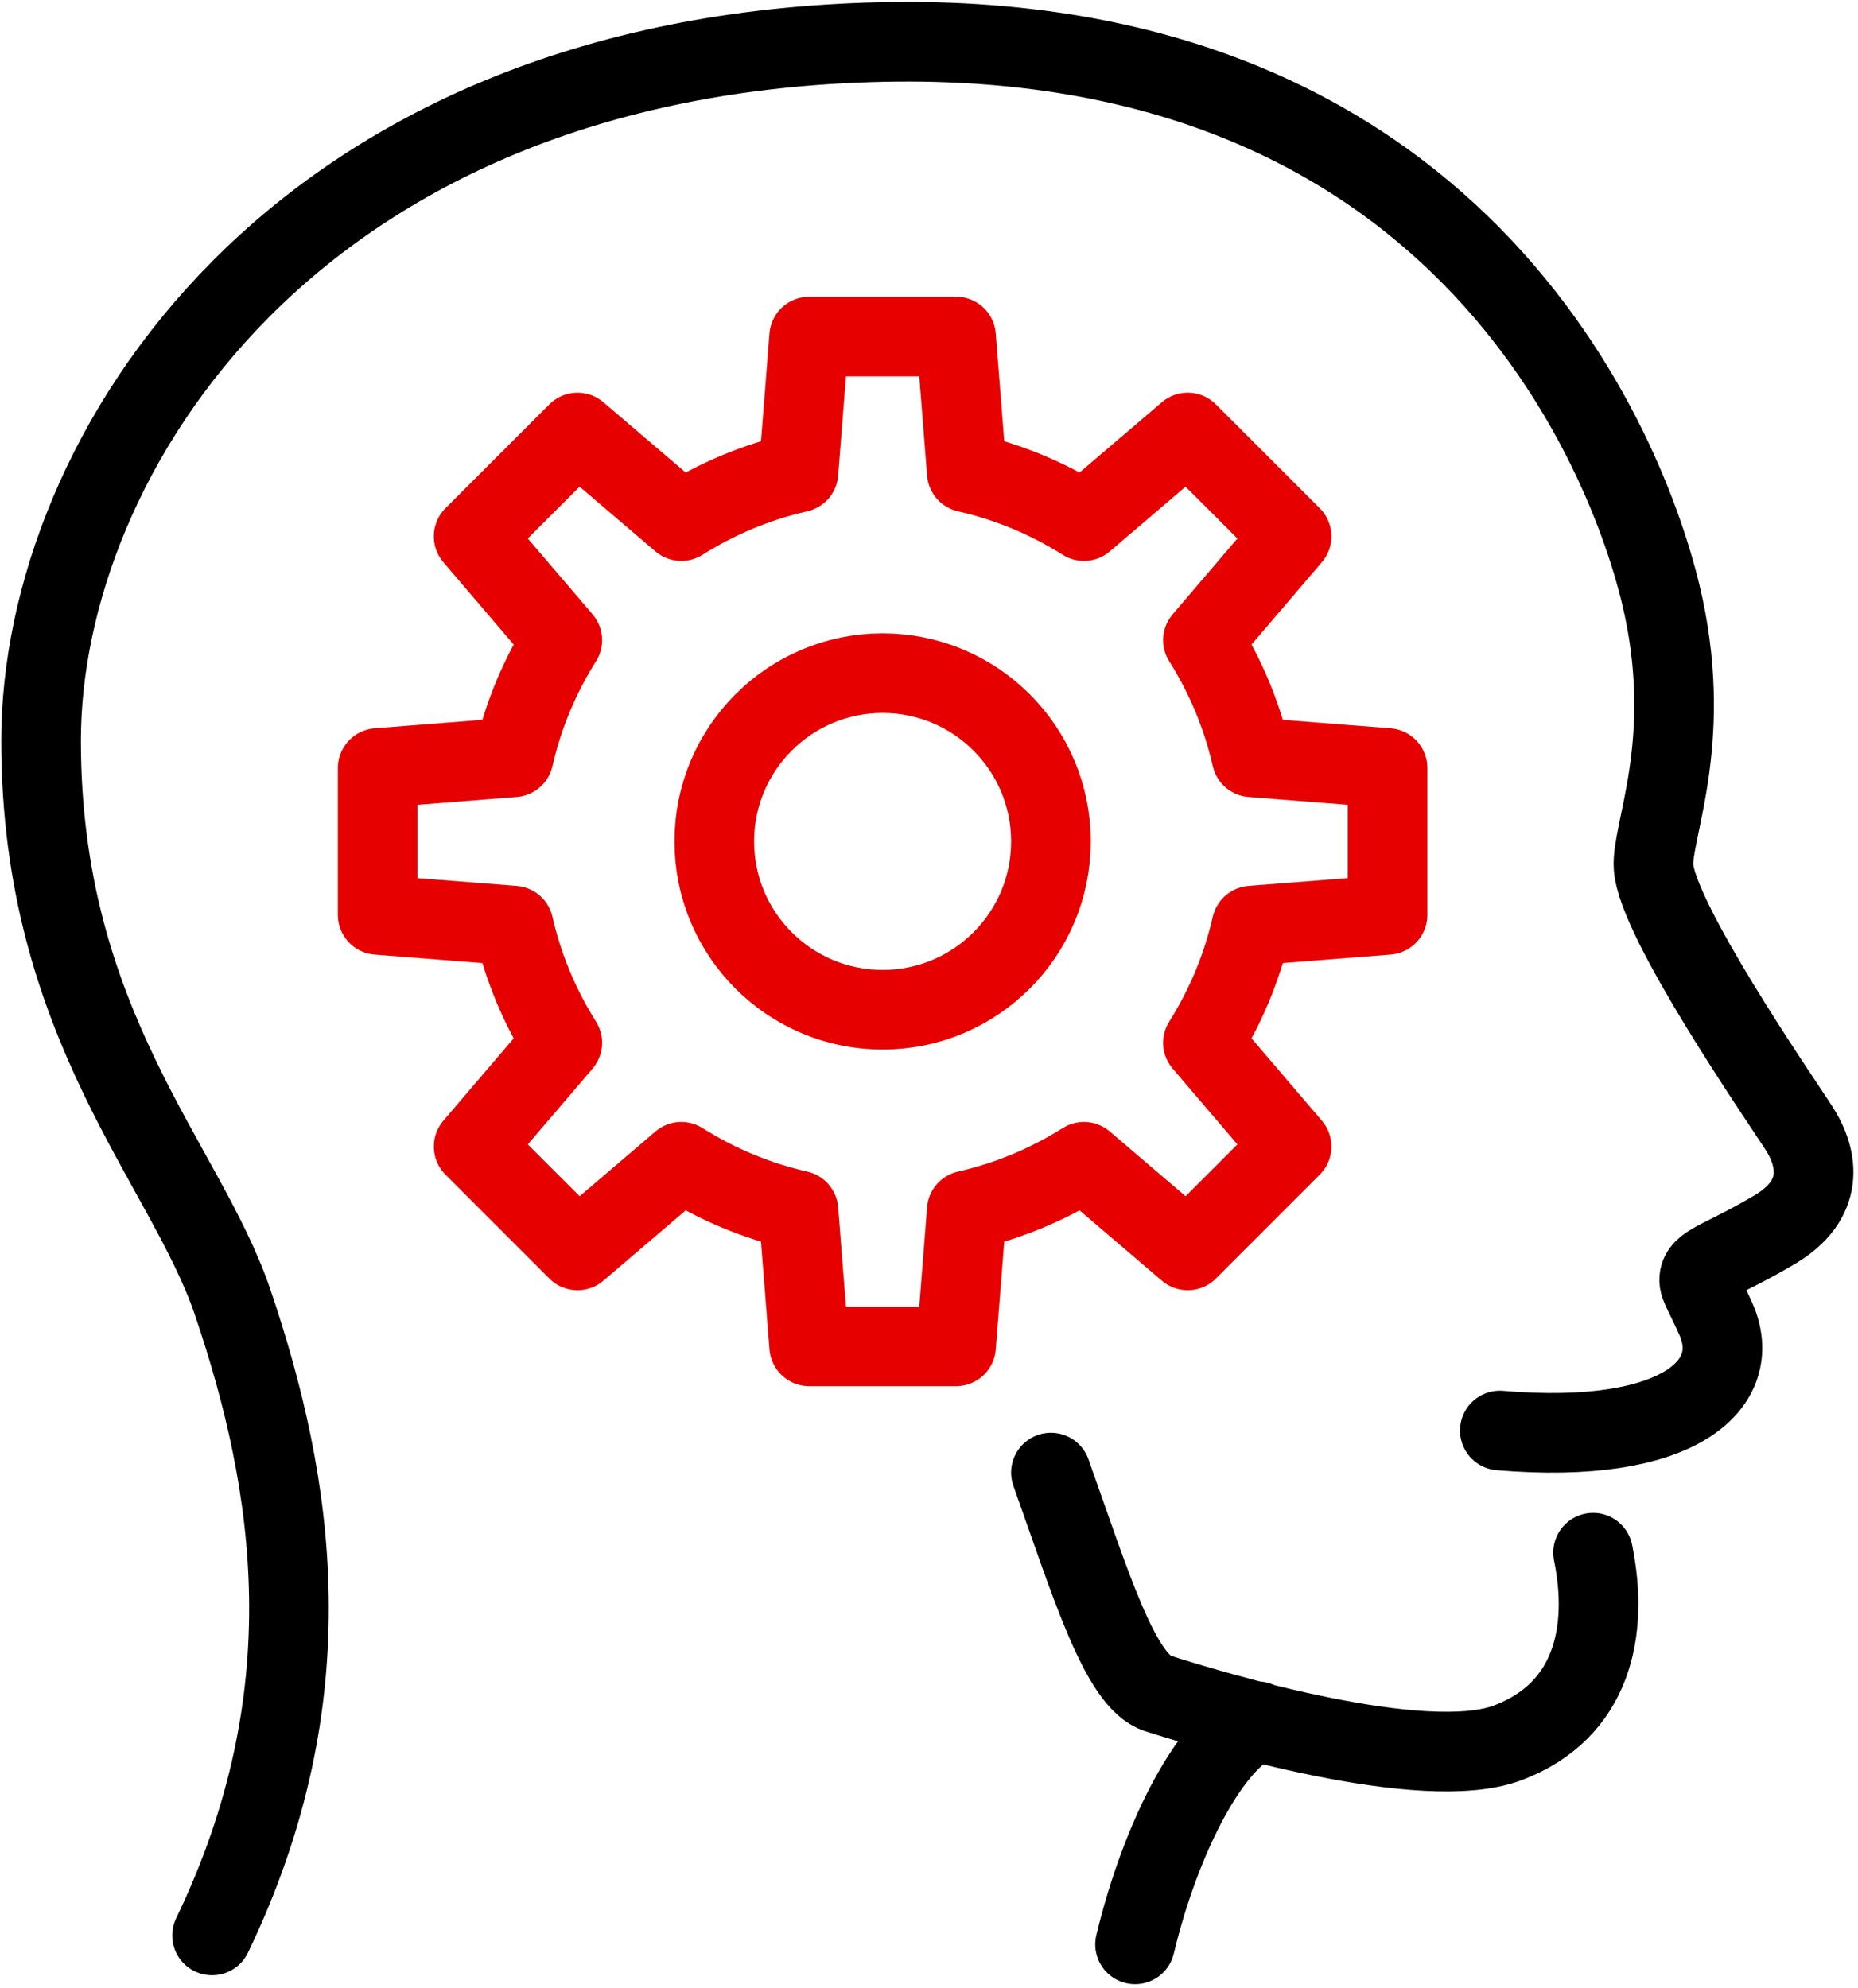
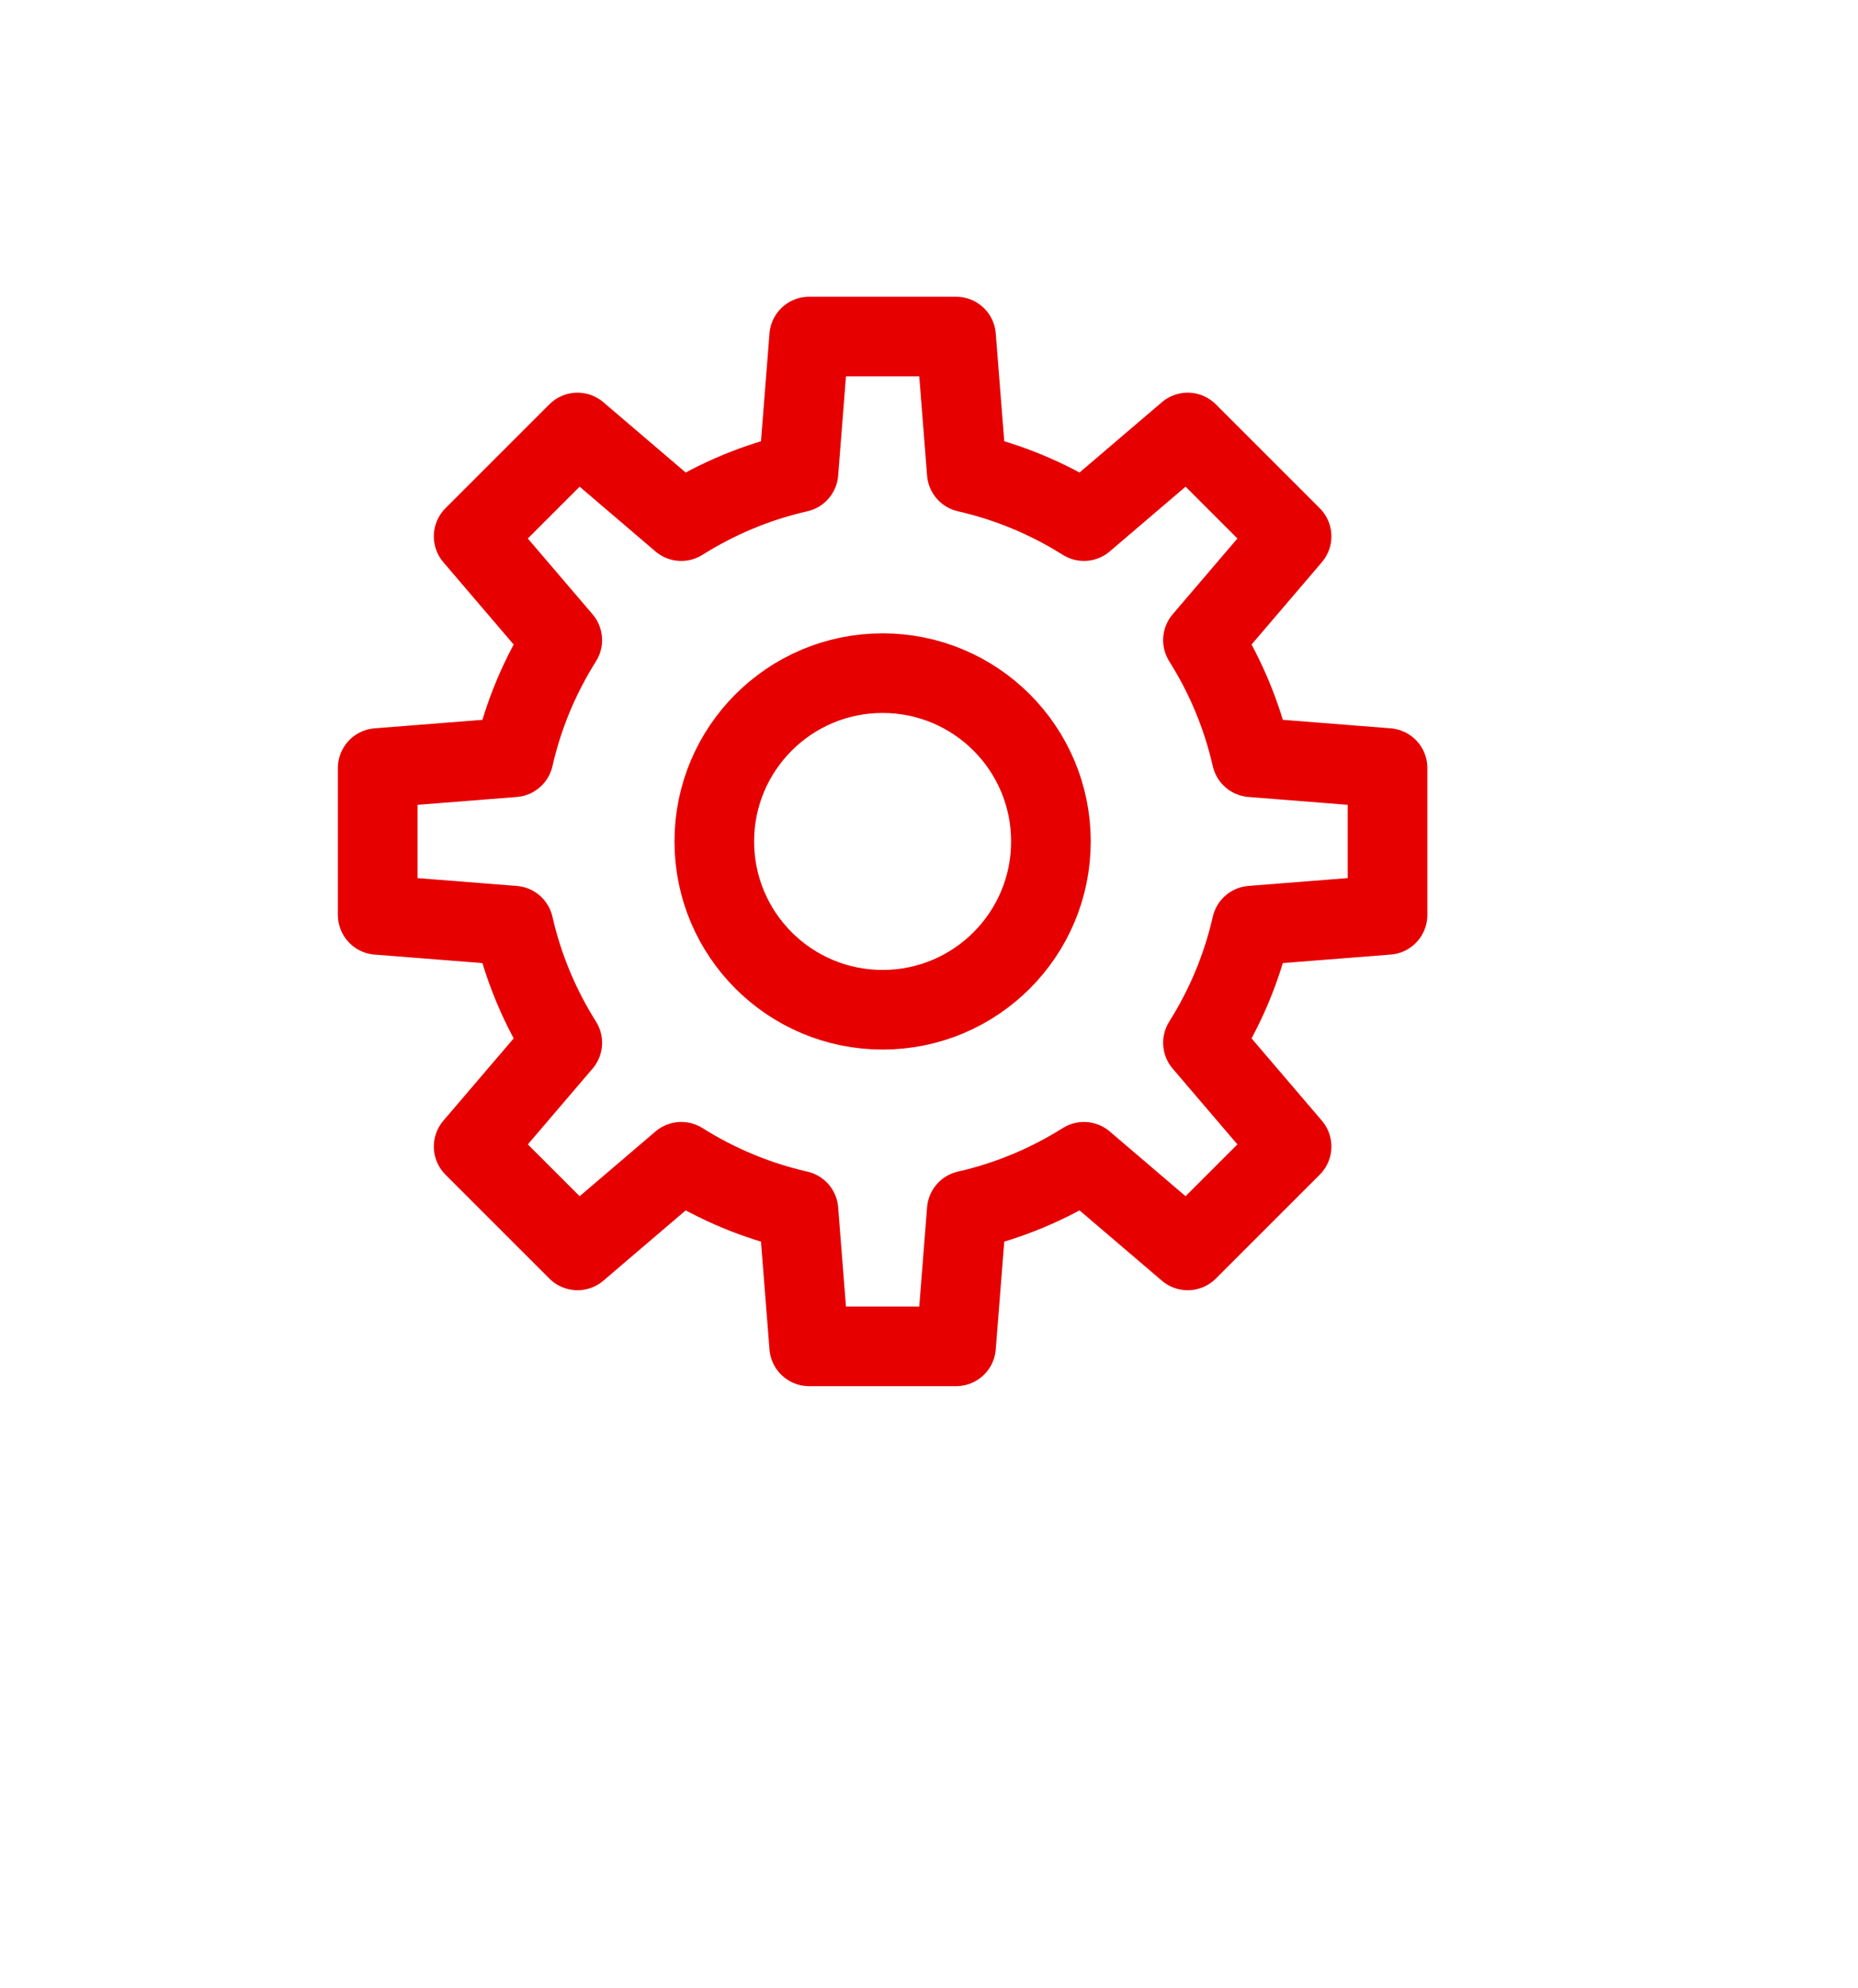
<svg xmlns="http://www.w3.org/2000/svg" width="401px" height="429px" viewBox="0 0 401 429" version="1.1">
  <title>ES Icon - Insights</title>
  <g id="Page-2" stroke="none" stroke-width="1" fill="none" fill-rule="evenodd" stroke-linecap="round" stroke-linejoin="round">
    <g id="ES-Icon---Insights" transform="translate(8, 9)" stroke-width="17.185">
-       <path d="M315.7,299.746 C354.686,303.039 368.576,289.595 362.295,275.613 C359.356,269.073 358.329,268.176 358.843,266.379 C359.642,263.583 364.236,262.784 375.021,256.392 C385.807,250 384.609,241.213 380.216,234.421 C375.821,227.629 349.639,189.661 348.868,178.096 C348.369,170.605 357.356,151.73 351.064,122.07 C344.773,92.408 309.822,-2.629 182.49,0.067 C55.158,2.764 0.866,89.413 0.866,150.831 C0.866,212.251 32.046,242.148 42.18,271.971 C55.558,311.339 62.718,356.924 37.77,408.725 M236.973,410.646 C242.704,386.856 253.568,366.574 263.42,362.498 M218.814,308.827 C227.328,332.665 233.717,353.9 241.829,356.48 C253.994,360.347 299.302,374.044 317.495,367.127 C335.688,360.211 339.291,343.077 335.822,326.116" id="Stroke-1" stroke="#000000" />
      <path d="M146.163,172.61 C146.163,192.672 162.427,208.934 182.489,208.935 C202.551,208.935 218.815,192.672 218.815,172.611 C218.815,152.549 202.551,136.286 182.489,136.286 C162.428,136.285 146.163,152.548 146.163,172.61 Z M291.464,188.462 L291.464,156.76 L262.125,154.447 C260.055,145.338 256.458,136.831 251.627,129.159 L270.754,106.761 L248.337,84.346 L225.941,103.472 C218.27,98.641 209.761,95.044 200.652,92.975 L198.341,63.635 L166.639,63.635 L164.327,92.975 C155.217,95.044 146.709,98.643 139.036,103.475 L116.639,84.348 L94.221,106.764 L113.351,129.162 C108.52,136.833 104.924,145.341 102.854,154.449 L73.516,156.763 L73.516,188.465 L102.856,190.776 C104.925,199.883 108.522,208.391 113.353,216.061 L94.225,238.458 L116.642,260.874 L139.039,241.746 C146.709,246.578 155.218,250.175 164.327,252.245 L166.639,281.584 L198.341,281.584 L200.652,252.245 C209.76,250.175 218.269,246.578 225.94,241.747 L248.337,260.874 L270.754,238.458 L251.626,216.061 C256.457,208.391 260.055,199.882 262.124,190.774 L291.464,188.462 Z" id="Stroke-3" stroke="#E60000" />
    </g>
  </g>
</svg>